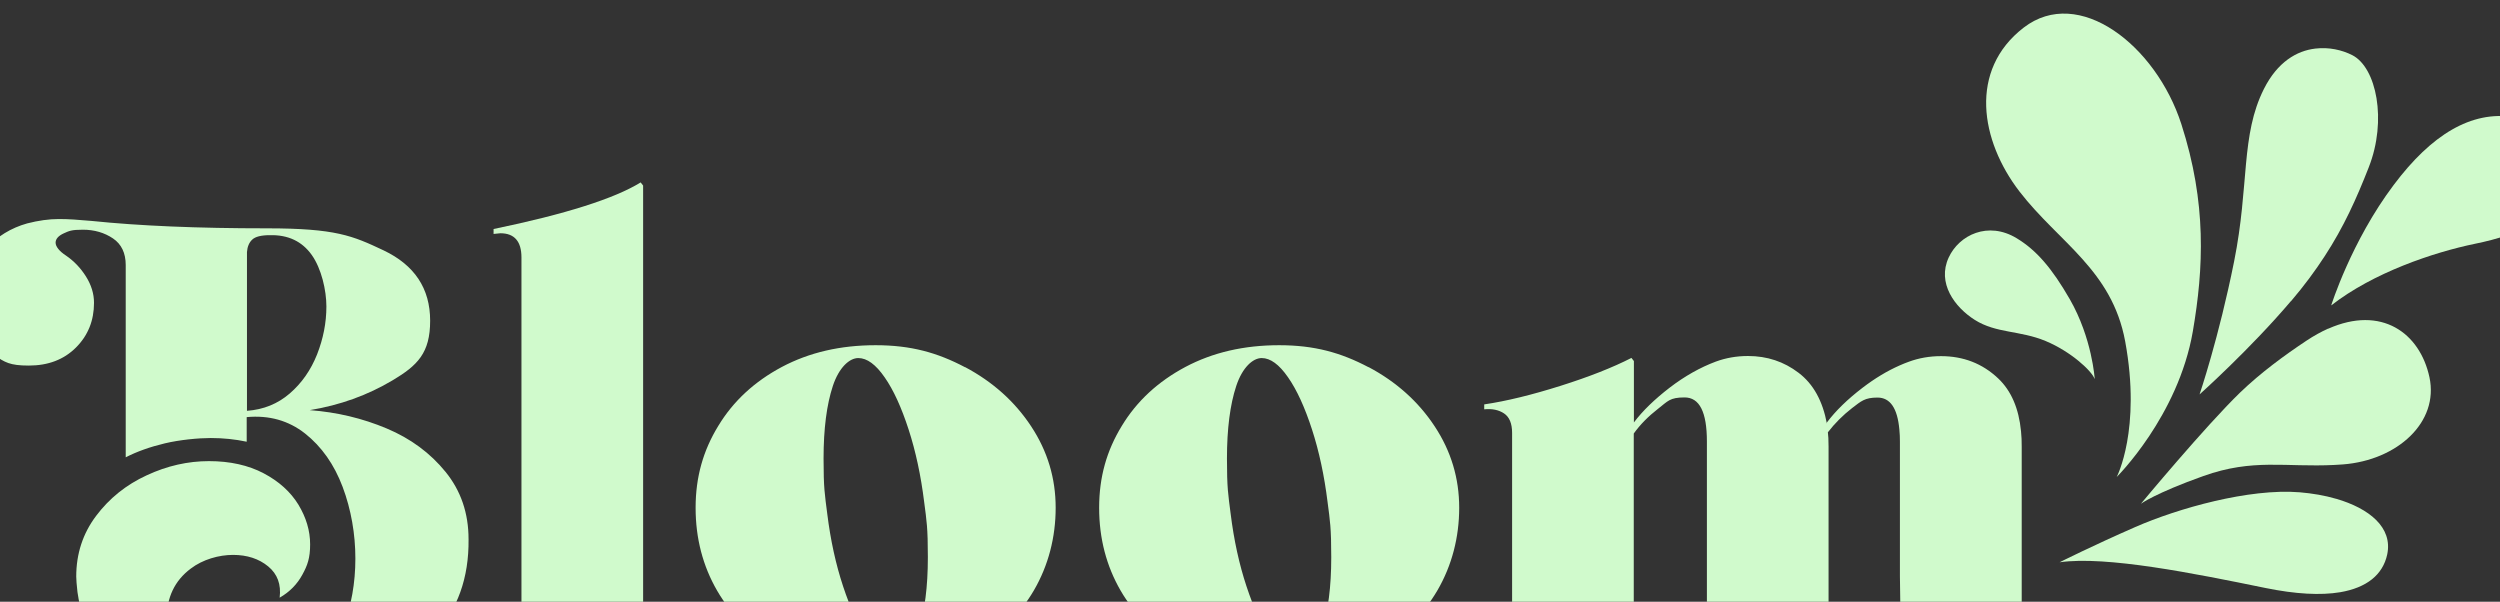
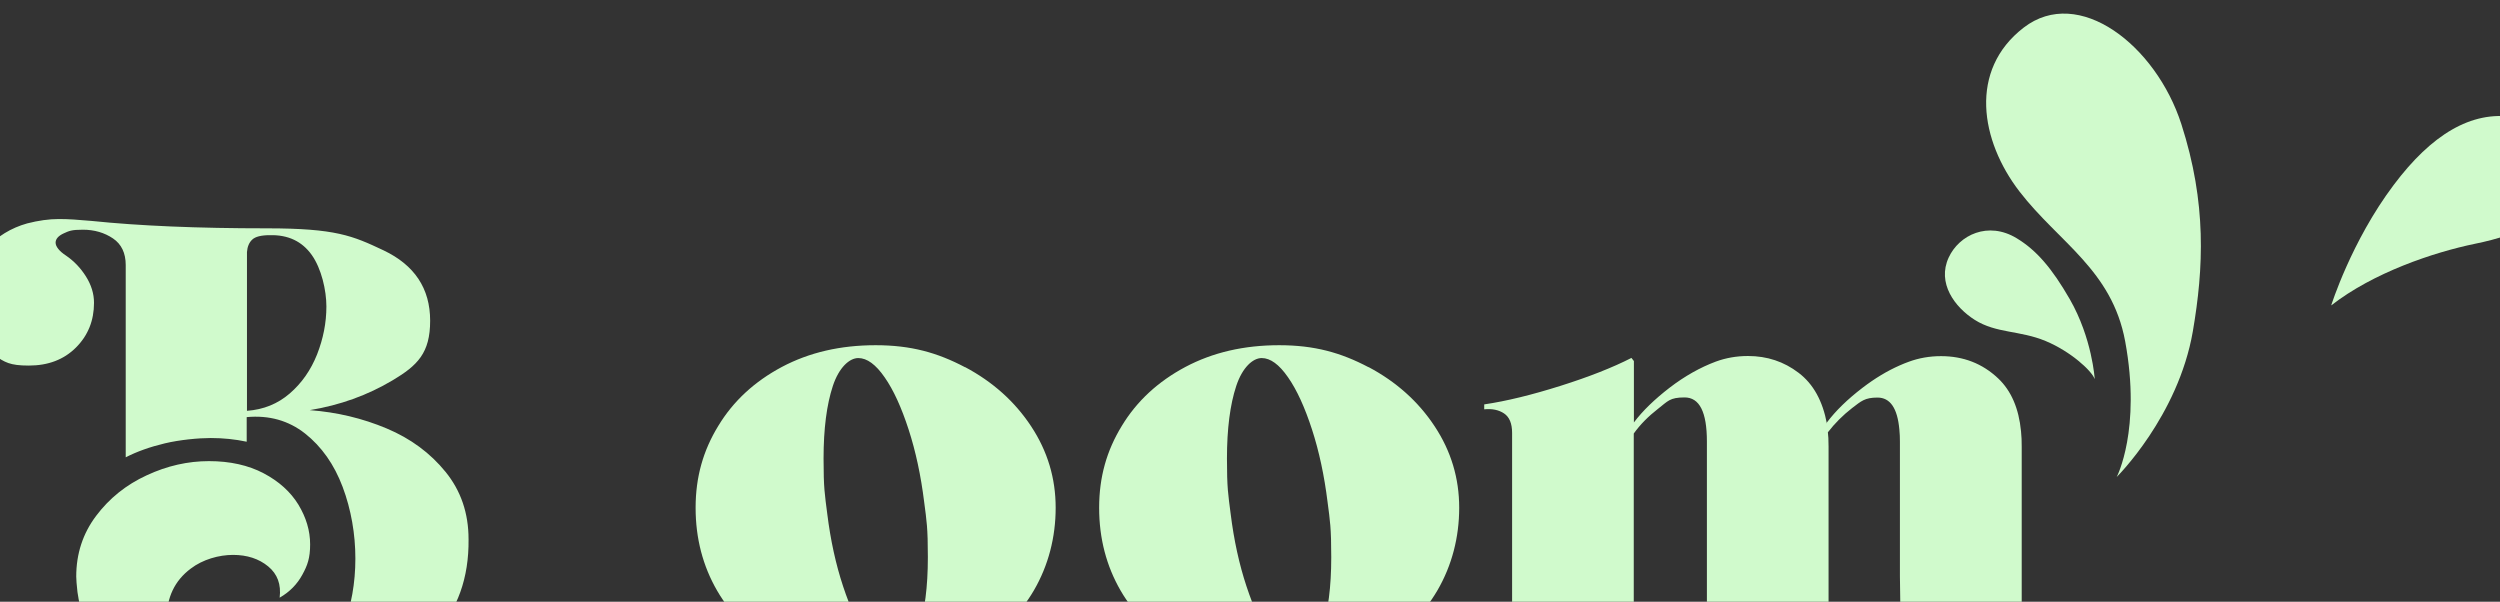
<svg xmlns="http://www.w3.org/2000/svg" width="1504" height="362" viewBox="0 0 1504 362" fill="none">
  <rect x="0" y="0" width="1504" height="362" fill="#333333" stroke="none" />
-   <path d="M394.303 395.344H403.678V399.044H296.852V395.344H306.227C311.243 395.344 313.711 391.643 313.711 384.159V154.883C313.711 145.179 309.434 140.327 301.046 140.327L296.934 140.739V137.778C340.273 128.814 369.714 119.439 385.421 109.735L386.901 111.627V384.571C386.901 391.561 389.368 395.179 394.385 395.426L394.303 395.344Z" fill="#D0FACC" />
  <path d="M580.568 220.837C597.262 229.718 610.502 241.56 620.371 256.527C630.239 271.494 635.091 287.777 635.091 305.458C635.091 323.139 630.733 340.162 622.015 355.129C613.298 370.096 600.716 381.856 584.269 390.573C567.821 399.29 548.66 403.649 526.785 403.649C504.91 403.649 485.338 399.29 468.891 390.573C452.443 381.856 439.943 370.096 431.391 355.294C422.838 340.491 418.479 323.879 418.479 305.458C418.479 287.037 423.002 271.083 432.131 256.198C441.177 241.231 454.006 229.471 470.371 220.754C486.818 212.037 505.568 207.679 526.785 207.679C548.002 207.679 563.874 212.119 580.568 220.919V220.837ZM552.608 378.731C556.308 367.629 558.2 353.156 558.2 335.228C558.2 317.3 557.46 313.435 555.979 302.004C554.006 286.05 550.881 271.494 546.604 258.337C542.328 245.179 537.558 234.652 532.213 227.004C526.868 219.274 521.604 215.409 516.341 215.409C511.078 215.409 504.746 221.001 501.045 232.185C497.345 243.369 495.453 257.925 495.453 275.853C495.453 293.781 496.193 297.399 497.673 309.077C499.647 325.031 502.854 339.587 507.213 352.744C511.571 365.902 516.341 376.346 521.604 383.912C526.868 391.478 532.048 395.261 537.312 395.261C542.575 395.261 548.907 389.751 552.608 378.649V378.731Z" fill="#D0FACC" />
  <path d="M823.332 220.837C840.026 229.718 853.267 241.56 863.135 256.527C873.003 271.494 877.855 287.777 877.855 305.458C877.855 323.139 873.497 340.162 864.78 355.129C856.063 370.096 843.48 381.856 827.033 390.573C810.586 399.29 791.424 403.649 769.549 403.649C747.675 403.649 728.102 399.29 711.655 390.573C695.207 381.856 682.707 370.096 674.155 355.294C665.602 340.491 661.244 323.879 661.244 305.458C661.244 287.037 665.767 271.083 674.895 256.198C683.941 241.231 696.77 229.471 713.135 220.754C729.582 212.037 748.332 207.679 769.549 207.679C790.767 207.679 806.638 212.119 823.332 220.919V220.837ZM795.29 378.731C798.99 367.629 800.882 353.156 800.882 335.228C800.882 317.3 800.142 313.435 798.661 302.004C796.688 286.05 793.563 271.494 789.286 258.337C785.01 245.179 780.24 234.652 774.895 227.004C769.549 219.274 764.286 215.409 759.023 215.409C753.76 215.409 747.428 221.001 743.727 232.185C740.027 243.369 738.135 257.925 738.135 275.853C738.135 293.781 738.875 297.399 740.355 309.077C742.329 325.031 745.536 339.587 749.895 352.744C754.253 365.902 759.023 376.346 764.286 383.912C769.55 391.478 774.73 395.261 779.994 395.261C785.257 395.261 791.589 389.751 795.29 378.649V378.731Z" fill="#D0FACC" />
  <path d="M1214.94 115.242C1191.34 84.568 1184.27 42.216 1217.41 16.64C1250.55 -8.935 1297.02 27.249 1312.31 74.7C1327.61 122.15 1325.72 161.295 1319.22 199.288C1310.42 250.357 1273.41 286.953 1273.41 286.953C1273.41 286.953 1288.3 258.499 1278.51 205.374C1270.54 162.364 1238.63 145.917 1214.94 115.242Z" fill="#D0FACC" />
-   <path d="M1378.27 181.197C1386.33 171.74 1392.91 162.776 1398.58 154.059C1410.09 136.378 1417.66 119.52 1425.06 100.605C1436.16 72.398 1429.67 40.572 1415.11 33.171C1408.94 30.046 1401.05 28.237 1392.91 29.224C1381.72 30.539 1370.13 37.283 1361.98 53.483C1347.92 81.444 1353.27 111.131 1344.06 157.184C1334.85 203.237 1323.25 237.283 1323.25 237.283C1323.25 237.283 1353.76 209.98 1378.18 181.197H1378.27Z" fill="#D0FACC" />
  <path d="M1260.17 227.906C1260.17 227.906 1258.69 203.564 1245.21 180.044C1234.52 161.458 1225.14 150.521 1213.3 143.366C1196.03 132.84 1178.6 141.393 1172.35 154.879C1165.19 170.34 1175.96 184.814 1188.05 192.462C1200.96 200.603 1215.11 198.712 1230.57 205.126C1245.87 211.458 1258.45 223.218 1260.09 227.906H1260.17Z" fill="#D0FACC" />
  <path d="M1512.23 70.421C1486.66 66.474 1462.72 81.03 1440.03 111.293C1414.53 145.174 1402.45 183.743 1402.45 183.743C1427.77 164.007 1463.88 151.836 1488.96 146.655C1516.84 140.98 1536.08 131.359 1541.01 111.046C1545.95 90.734 1532.21 73.464 1512.15 70.421H1512.23Z" fill="#D0FACC" />
-   <path d="M1400.55 197.725C1396.36 199.616 1392 202.001 1387.56 204.961C1374.32 213.761 1360.17 224.123 1347.67 236.129C1326.7 256.442 1287.97 303.07 1287.97 303.07C1287.97 303.07 1296.36 296.82 1325.55 286.376C1355.57 275.685 1374.73 281.195 1404.34 279.715C1406.06 279.632 1407.79 279.55 1409.6 279.386C1442.25 276.836 1467.33 254.057 1461.57 227.001C1455.82 200.192 1432.63 183.58 1400.72 197.725H1400.55Z" fill="#D0FACC" />
-   <path d="M1405.24 300.029C1398.5 298.055 1391.18 296.822 1383.53 296.164C1353.1 293.697 1310.34 305.786 1284.6 317.052C1258.86 328.319 1239.04 338.269 1239.04 338.269C1267 334.24 1320.29 345.013 1362.89 353.73C1380.98 357.43 1396.11 358.253 1407.87 356.279C1423.74 353.565 1433.53 345.835 1436.16 333.5C1439.53 317.381 1425.47 305.868 1405.32 300.029H1405.24Z" fill="#D0FACC" />
  <path d="M1303.84 454.306C1296.03 460.967 1285.75 466.231 1275.72 468.615C1249.07 474.865 1221.19 473.303 1195.12 464.75C1163.79 454.471 1148.66 431.362 1144.8 401.921C1144.3 398.467 1144.05 395.013 1143.89 391.56C1143.48 381.444 1143.15 365.49 1142.99 346.74V265.737C1142.99 263.106 1142.9 260.721 1142.66 258.418C1141.51 245.589 1137.15 239.175 1129.5 239.175C1121.85 239.175 1119.71 241.313 1114.2 245.507C1108.69 249.783 1103.84 254.635 1099.65 260.063C1099.89 261.79 1100.06 264.668 1100.06 268.616V387.365C1100.06 390.573 1100.72 393.204 1101.95 395.178C1103.18 397.152 1105.07 398.138 1107.54 398.138H1116.92V401.839H1010.09V398.138H1019.38C1024.32 398.138 1026.87 394.356 1026.87 386.954V265.573C1026.87 247.892 1022.43 239.093 1013.46 239.093C1004.5 239.093 1003.43 241.313 997.591 245.836C991.752 250.359 986.818 255.293 982.871 260.803V387.365C982.871 394.356 985.338 397.974 990.354 398.221H999.647V401.921H892.822V398.221H902.197C907.131 398.221 909.68 394.438 909.68 387.036V260.474C909.68 254.718 908.035 250.852 904.828 248.714C901.621 246.576 897.591 245.754 892.904 246.247V243.287C906.309 241.313 921.687 237.53 938.874 232.102C956.062 226.675 970.206 221.083 981.473 215.326L982.953 217.218V254.142C988.216 247.152 995.371 240.244 1004.42 233.254C1013.55 226.264 1022.76 221.083 1032.21 217.547C1038.22 215.326 1044.71 214.175 1051.62 214.175C1063.05 214.175 1073.25 217.547 1082.05 224.29C1090.93 231.033 1096.52 241.231 1099.07 254.882V254.142C1104.33 247.152 1111.41 240.244 1120.54 233.254C1127.85 227.662 1135.34 223.139 1142.82 219.849C1144.63 219.027 1146.52 218.287 1148.33 217.629C1154.33 215.408 1160.83 214.257 1167.74 214.257C1181.14 214.257 1192.66 218.698 1202.11 227.662C1209.93 235.063 1214.53 245.671 1215.85 259.487C1216.18 262.448 1216.26 265.491 1216.26 268.78V387.53C1216.26 388.27 1216.26 388.928 1216.34 389.586C1216.34 390.573 1216.34 391.56 1216.34 392.546C1216.34 393.615 1216.34 394.602 1216.34 395.589C1216.34 397.727 1216.51 399.865 1216.59 402.004C1217.41 417.711 1220.04 433.665 1225.14 448.221C1232.71 470.178 1262.48 472.809 1276.79 454.306C1283.2 446 1284.84 436.543 1282.79 426.346C1282.21 423.632 1281.55 420.836 1280.57 416.724C1286.24 417.711 1291.18 417.958 1295.7 419.438C1313.13 425.03 1317.74 442.464 1303.84 454.388V454.306Z" fill="#D0FACC" />
  <path d="M-8.657 149.7C-1.667 142.217 6.639 137.118 16.343 134.404C23.086 132.677 29.418 131.772 35.422 131.772C41.425 131.772 46.77 132.184 55.241 132.924C83.859 135.884 118.974 137.365 160.504 137.365C202.033 137.365 212.066 141.805 230.734 150.605C249.402 159.486 258.777 173.549 258.777 192.957C258.777 212.365 251.211 219.848 236.162 228.812C221.112 237.776 204.5 243.779 186.326 246.739C202.773 247.973 218.152 251.674 232.625 257.759C247.099 263.845 258.859 272.562 268.069 283.91C277.28 295.259 281.885 308.746 281.885 324.453C282.132 347.644 275.306 366.723 261.326 381.772C247.346 396.822 230.241 407.759 210.01 414.42C189.698 421.164 169.961 424.535 150.8 424.535C131.639 424.535 102.856 419.272 82.461 408.828C62.066 398.384 50.06 380.785 46.606 356.197C46.112 351.756 45.866 348.631 45.866 346.822C45.866 333.17 49.813 320.999 57.79 310.391C65.767 299.782 75.882 291.641 88.218 285.966C100.553 280.21 113.053 277.414 125.718 277.414C138.382 277.414 149.402 279.881 158.612 284.733C167.823 289.585 174.813 295.917 179.5 303.565C184.188 311.295 186.573 319.272 186.573 327.496C186.573 335.72 185.01 340.078 181.885 345.753C178.76 351.509 174.237 356.114 168.234 359.568C169.221 351.591 166.918 345.341 161.326 340.736C155.734 336.131 148.662 333.828 140.191 333.828C131.721 333.828 122.017 336.542 114.78 342.052C105.076 349.289 100.224 359.486 100.224 372.644C100.224 385.802 102.198 387.94 106.227 395.424C110.175 402.907 115.849 408.91 123.004 413.516C130.241 418.121 138.711 420.424 148.415 420.424C162.642 420.424 174.648 416.476 184.435 408.499C194.303 400.522 201.622 390.16 206.474 377.331C211.326 364.503 213.793 350.769 213.793 336.049C213.793 321.328 211.244 306.526 206.145 292.957C201.046 279.387 193.481 268.697 183.53 260.802C173.579 252.989 161.902 249.7 148.415 250.934V265.736C141.425 264.256 134.188 263.516 126.787 263.516C119.385 263.516 108.119 264.585 99.155 266.723C90.191 268.861 82.379 271.657 75.635 275.111V159.486C75.635 152.249 73.086 146.904 67.987 143.45C62.889 139.996 56.803 138.187 49.895 138.187C42.987 138.187 41.589 138.927 38.3 140.407C35.093 141.888 33.448 143.779 33.448 145.999C33.448 148.22 35.586 151.098 39.78 153.812C44.468 157.019 48.497 161.213 51.705 166.312C54.912 171.411 56.556 176.674 56.556 182.184C56.556 192.874 52.938 201.838 45.701 209.075C38.464 216.312 29.007 219.93 17.329 219.93C5.652 219.93 2.938 217.874 -3.394 213.763C-9.726 209.651 -14.496 204.388 -17.786 197.891C-20.993 191.394 -22.309 184.815 -21.486 178.072C-20.006 166.641 -15.73 157.184 -8.822 149.7H-8.657ZM174.32 236.707C181.556 230.457 186.984 222.644 190.767 213.187C194.468 203.73 196.359 194.108 196.359 184.404C196.359 174.7 193.398 161.624 187.56 153.401C181.721 145.177 173.333 141.23 162.395 141.476C157.132 141.476 153.596 142.381 151.787 144.108C149.895 145.835 148.826 148.384 148.579 151.592V247.151C158.53 246.411 167.083 242.957 174.32 236.707Z" fill="#D0FACC" />
</svg>